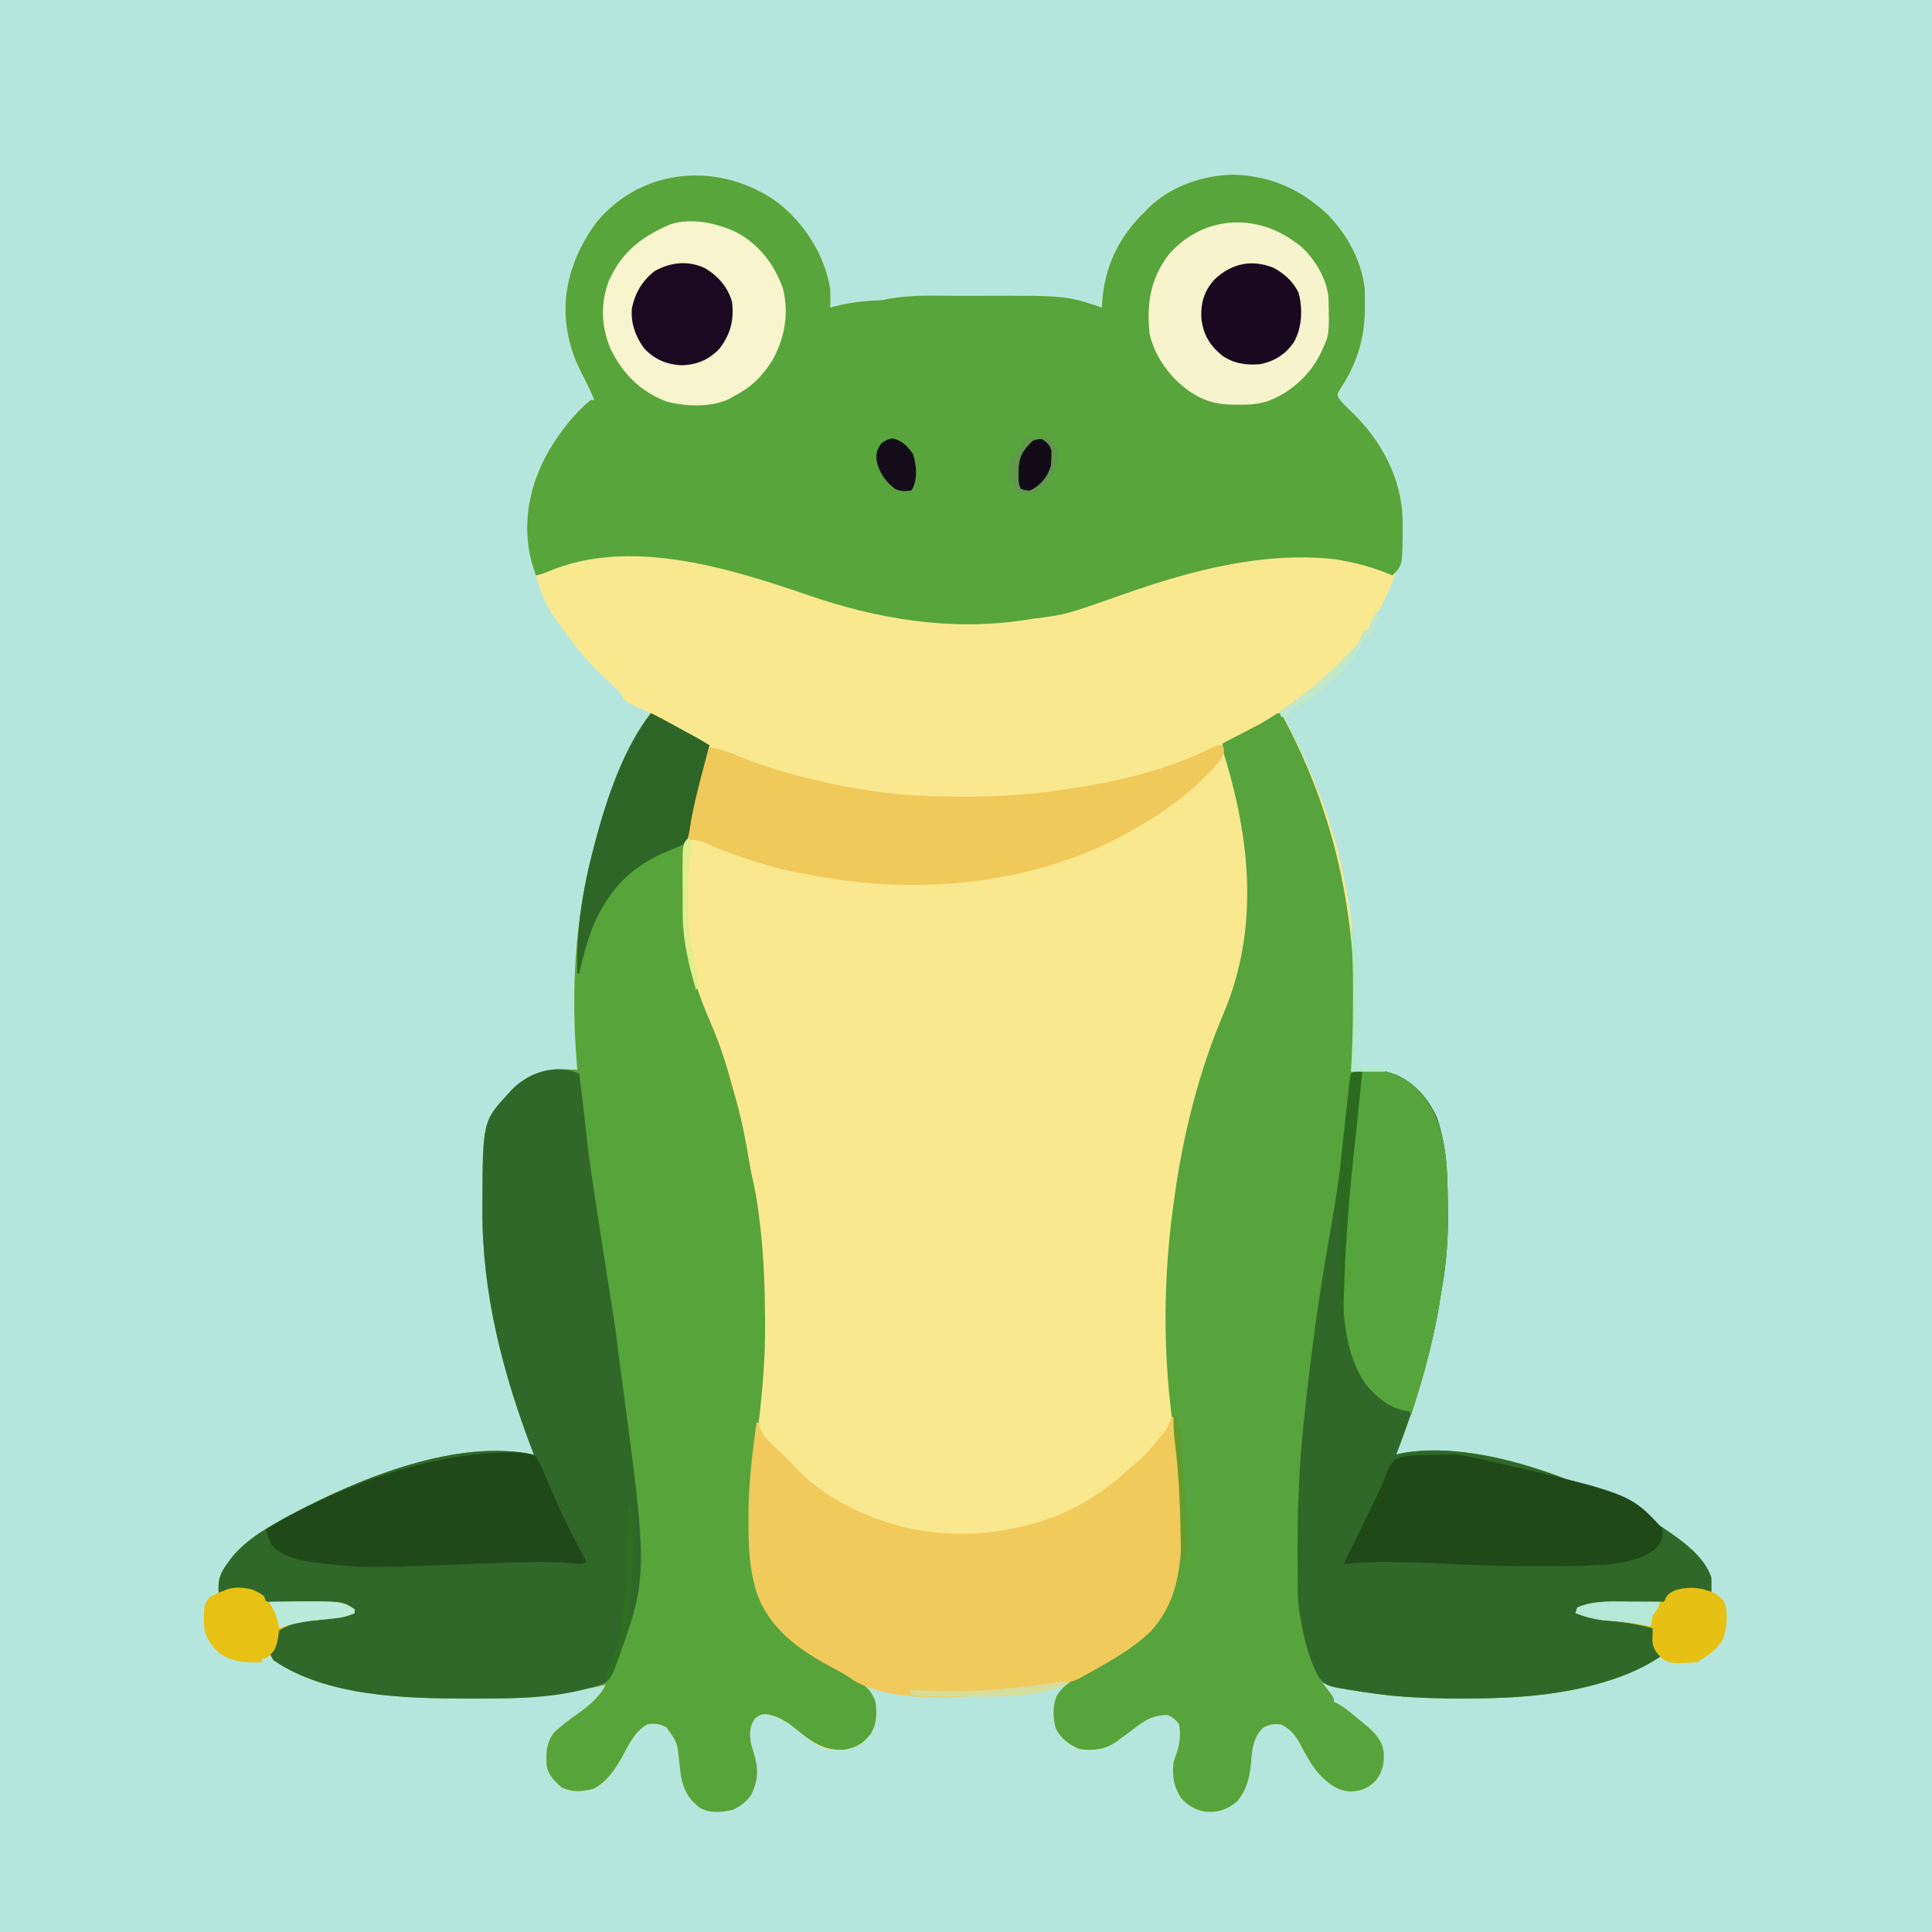
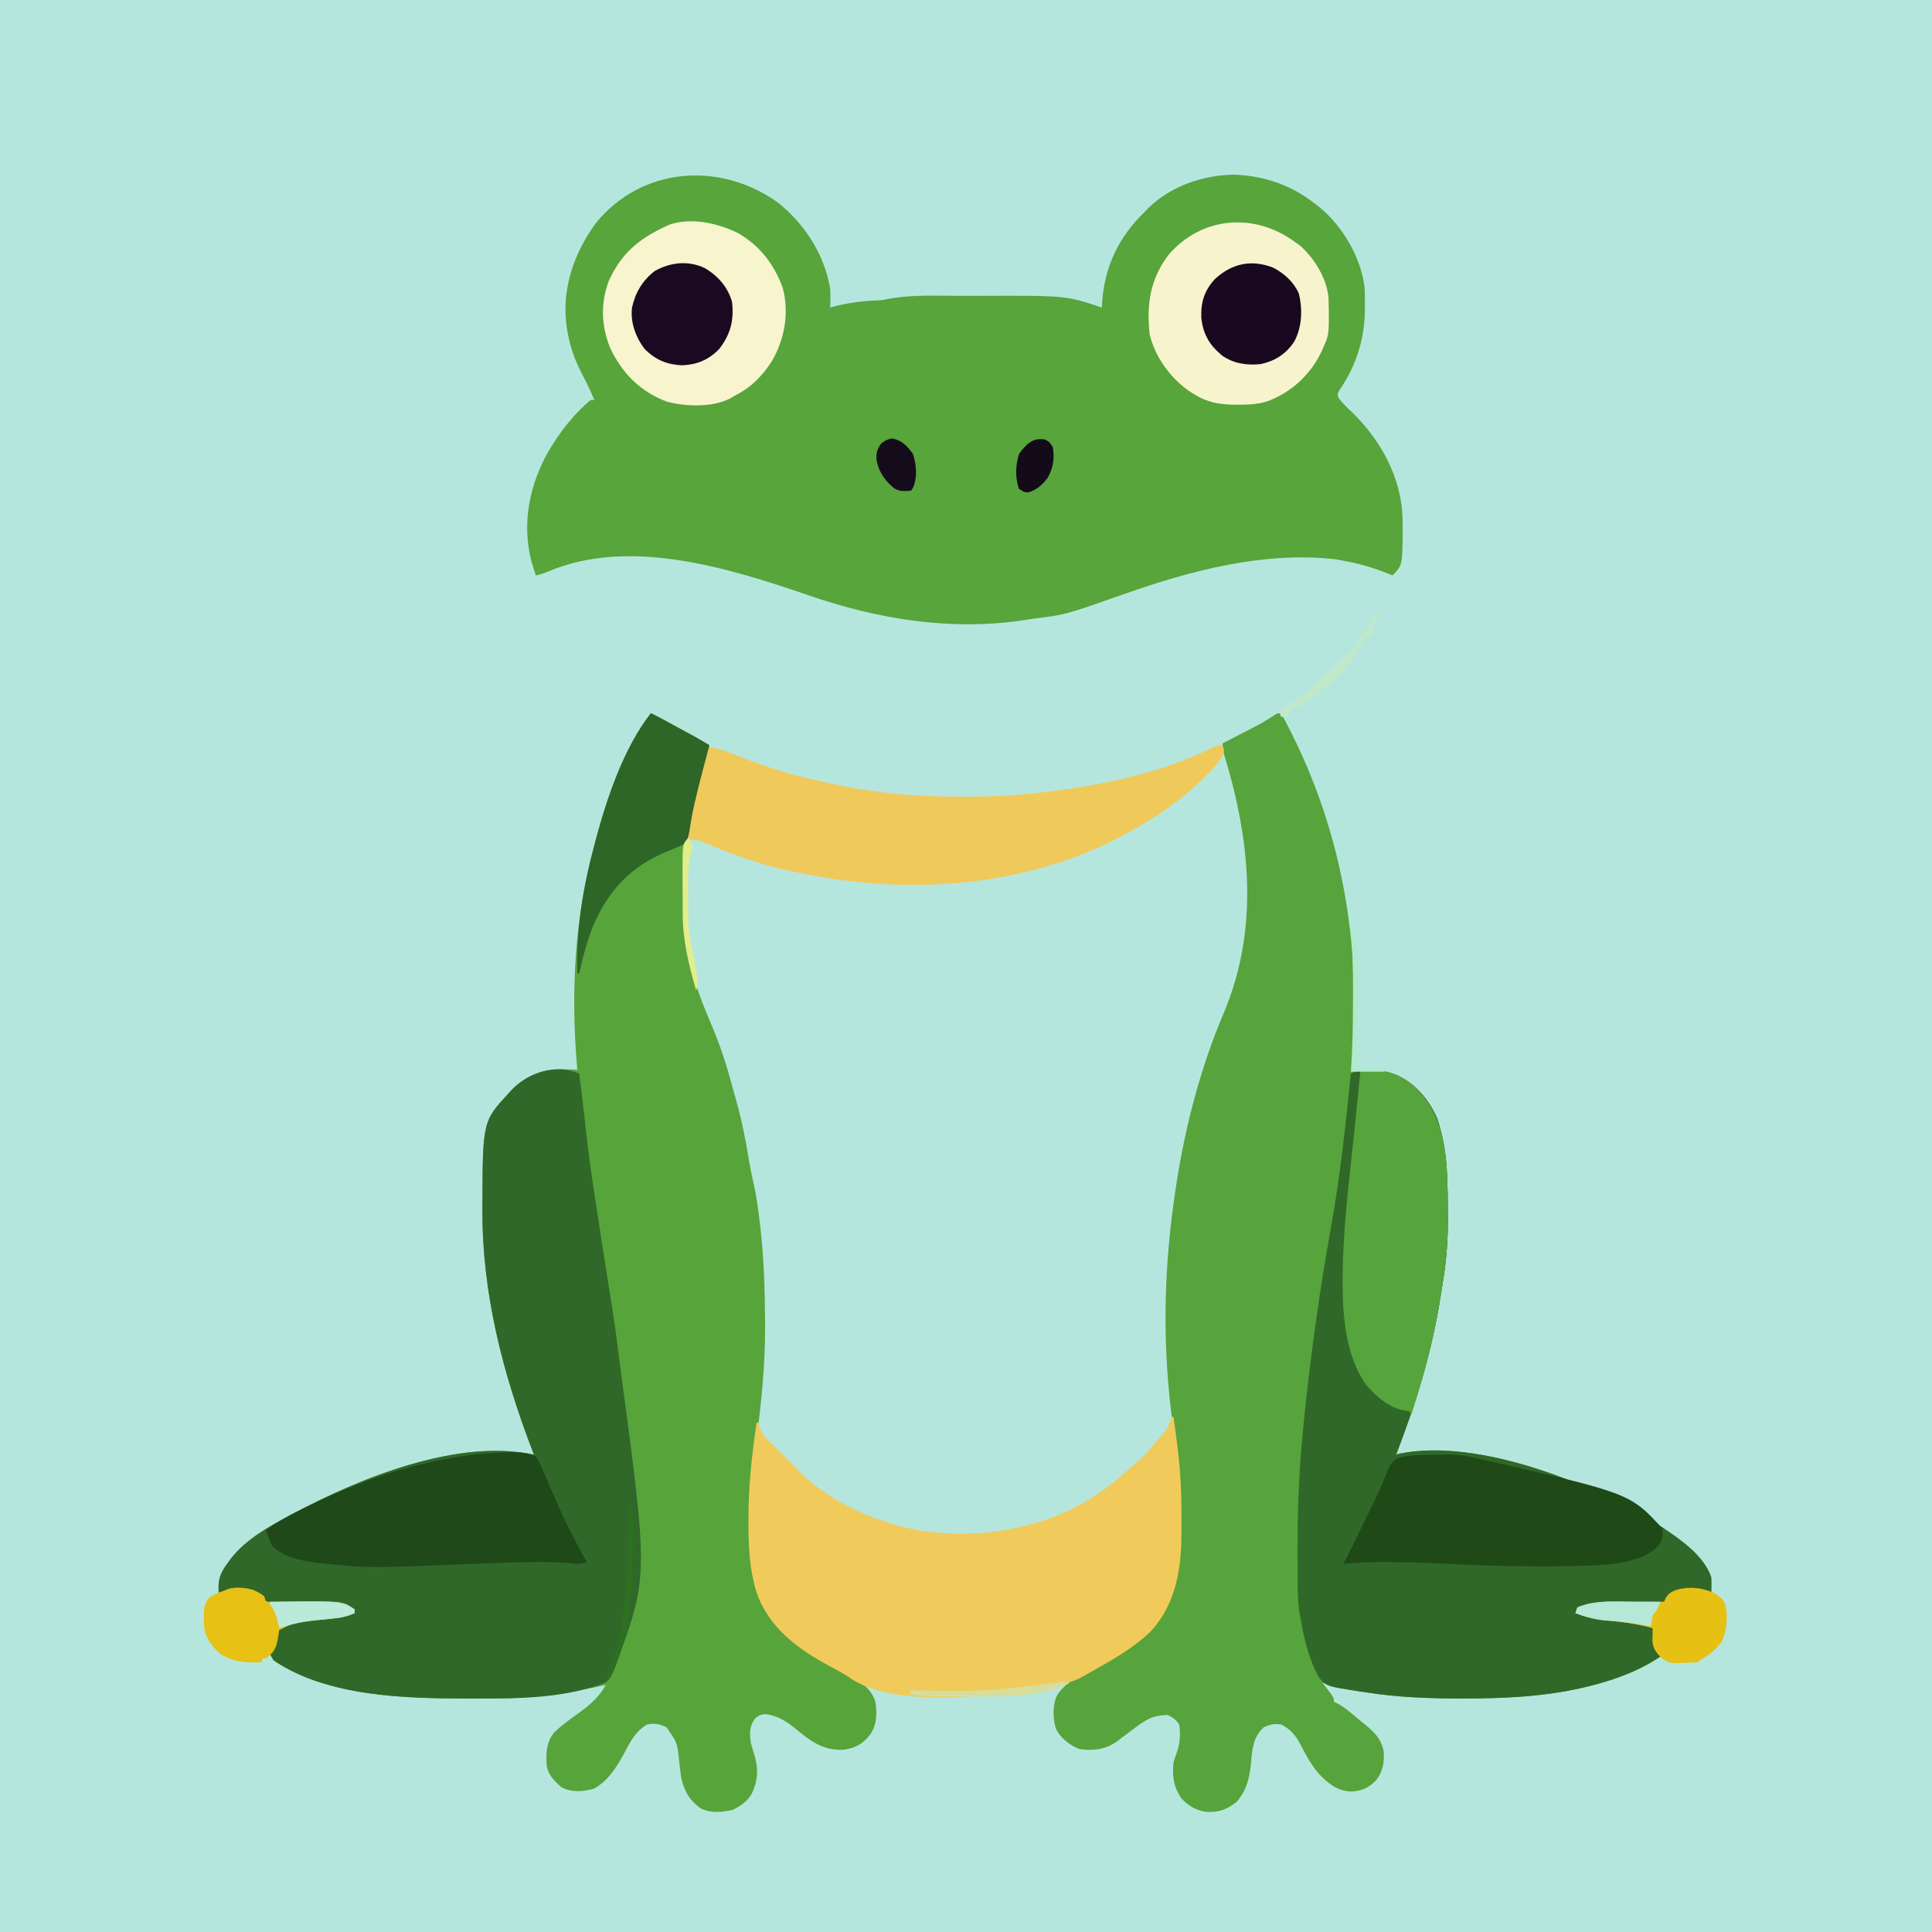
<svg xmlns="http://www.w3.org/2000/svg" version="1.1" width="1024" height="1024">
  <rect width="100%" height="100%" fill="#333333" stroke="none" />
  <path d="M0 0 C337.92 0 675.84 0 1024 0 C1024 337.92 1024 675.84 1024 1024 C686.08 1024 348.16 1024 0 1024 C0 686.08 0 348.16 0 0 Z " fill="#B5E6DE" transform="translate(0,0)" />
-   <path d="M0 0 C14.18 11.16 24.9 27.71 27.85 45.75 C28.05 49.1 28.04 52.4 27.85 55.75 C28.61 55.55 29.38 55.34 30.16 55.13 C37.71 53.23 44.77 52.31 52.54 51.96 C55.7 51.84 55.7 51.84 58.17 51.27 C71.08 48.76 84.9 49.56 97.99 49.56 C101.38 49.56 104.77 49.54 108.16 49.53 C152.83 49.41 152.83 49.41 171.85 55.75 C171.89 55.01 171.92 54.27 171.96 53.51 C173.23 33.93 180.81 18.27 194.85 4.75 C195.81 3.75 195.81 3.75 196.8 2.74 C208.6 -8.68 225.31 -14.27 241.47 -14.69 C257.67 -14.18 272.12 -9.27 284.85 0.75 C285.61 1.33 286.37 1.92 287.15 2.52 C299.56 12.72 309.4 29.44 311.15 45.55 C311.28 48.5 311.31 51.42 311.29 54.38 C311.28 55.95 311.28 55.95 311.27 57.55 C310.96 73.15 306.59 86.59 297.82 99.49 C296.62 101.66 296.62 101.66 297.34 103.7 C299.41 106.51 301.88 108.81 304.41 111.19 C319.92 126.28 330.8 146.22 331.26 168.06 C331.27 169.15 331.28 170.25 331.29 171.38 C331.3 172.41 331.31 173.45 331.32 174.52 C331.1 193.82 322.45 210.52 312.85 226.75 C312.19 226.75 311.53 226.75 310.85 226.75 C310.62 227.82 310.39 228.89 310.16 230 C308.64 234.33 307.47 235.09 303.85 237.75 C302.78 238.91 301.74 240.11 300.72 241.31 C290.77 252.88 279.9 261.87 266.85 269.75 C267.3 270.63 267.75 271.5 268.21 272.41 C270.47 276.83 272.66 281.29 274.85 285.75 C275.27 286.6 275.69 287.45 276.13 288.33 C288.38 313.2 297.22 339.4 301.85 366.75 C302.02 367.74 302.19 368.73 302.37 369.75 C307.44 399.32 306.85 429.89 304.85 459.75 C305.72 459.7 306.59 459.66 307.49 459.61 C319.17 459.26 328.77 461.04 337.82 468.79 C353.35 483.84 354.74 504.28 355.13 524.81 C355.18 528.5 355.21 532.19 355.22 535.88 C355.23 536.76 355.24 537.64 355.25 538.55 C355.33 550.78 354.33 562.48 352.23 574.54 C351.69 577.67 351.2 580.81 350.71 583.95 C346.08 611.5 337.85 637.72 327.85 663.75 C328.35 663.59 328.85 663.43 329.36 663.26 C371.73 654.54 433.72 679.79 468.27 701.85 C478.1 708.42 490.96 717.09 494.85 728.75 C494.92 730.31 494.93 731.88 494.91 733.44 C494.9 734.25 494.89 735.05 494.88 735.89 C494.87 736.81 494.87 736.81 494.85 737.75 C493.77 737.27 493.77 737.27 492.68 736.77 C487.44 734.88 481.69 734.79 476.39 736.58 C472.43 738.4 472.43 738.4 469.85 741.75 C468.94 741.77 468.03 741.79 467.1 741.81 C463.68 741.89 460.26 741.98 456.83 742.07 C455.36 742.11 453.89 742.14 452.42 742.17 C437.32 741.51 437.32 741.51 424.03 746.32 C423.64 746.79 423.25 747.26 422.85 747.75 C430.87 749.7 438.86 750.66 447.05 751.52 C453.11 752.21 458.24 753.33 463.85 755.75 C463.89 756.38 463.94 757.01 463.99 757.66 C464.38 762.66 465.25 766.35 467.85 770.75 C457.23 777.97 445.22 782.49 432.85 785.75 C432.21 785.92 431.58 786.08 430.93 786.26 C408.78 791.93 385.8 793.03 363.04 793 C362.26 793 361.48 793 360.68 793 C344.65 792.95 328.76 792.34 312.91 789.88 C311.8 789.71 310.68 789.55 309.53 789.39 C302.47 788.32 295.69 786.79 288.85 784.75 C289.31 785.34 289.77 785.94 290.24 786.55 C294.85 792.5 294.85 792.5 294.85 794.75 C295.41 795 295.97 795.26 296.55 795.52 C301.09 797.95 304.89 801.49 308.85 804.75 C309.98 805.66 309.98 805.66 311.14 806.59 C316.28 810.84 320.19 814.57 321.26 821.36 C321.57 827.13 320.85 831.39 317.39 836.09 C313.45 840.34 309.7 841.97 303.91 842.31 C296.47 841.95 291.94 838.12 286.91 832.94 C282.83 828.19 279.93 822.88 277.08 817.33 C274.53 812.48 271.88 809.27 266.85 806.75 C263.11 806.33 261.09 806.64 257.66 808.25 C252.08 813.21 251.46 820.12 250.91 827.19 C250.12 835.18 248.69 841.31 243.47 847.62 C238.23 851.87 234.07 853.33 227.38 853.1 C221.9 852.34 217.66 849.96 213.97 845.88 C209.81 839.75 209.09 834.01 209.85 826.75 C210.3 825.25 210.8 823.77 211.35 822.31 C213.26 817.18 213.67 812.17 212.85 806.75 C210.95 804.09 209.7 803.18 206.85 801.75 C198.54 801.75 194.26 804.74 187.85 809.75 C185.92 811.2 183.98 812.63 182.04 814.06 C180.73 815.05 180.73 815.05 179.39 816.05 C173.19 820.19 167.16 820.8 159.85 819.75 C154.61 817.57 149.94 814.06 147.44 808.87 C145.77 802.9 145.63 796.2 148.66 790.69 C150.32 788.47 151.88 786.65 153.85 784.75 C153.14 784.87 152.44 784.98 151.71 785.1 C148.43 785.64 145.14 786.16 141.85 786.69 C140.74 786.87 139.64 787.05 138.5 787.24 C123.99 789.53 109.56 789.93 94.91 789.88 C94.17 789.87 93.43 789.87 92.67 789.87 C64.72 789.8 64.72 789.8 56.64 787.72 C53.17 786.83 50.4 786.57 46.85 786.75 C47.21 787.19 47.57 787.63 47.94 788.08 C51.69 793.2 52.69 797.45 52.39 803.78 C51.34 809.51 48.56 813.53 44.09 817.19 C38.47 820.57 32.2 820.69 25.85 819.75 C19.32 817.56 13.89 812.63 8.63 808.32 C4.02 804.61 -0.4 802.19 -6.28 801.25 C-9.31 801.58 -9.31 801.58 -12.03 803.62 C-15.04 808.06 -14.88 811.53 -14.15 816.75 C-13.69 818.43 -13.19 820.1 -12.65 821.75 C-10.1 829.55 -10.17 836.37 -13.89 843.77 C-16.46 847.8 -19.57 850 -23.9 852.06 C-29.75 853.3 -35.59 853.95 -41.03 851.06 C-47.05 846.6 -49.52 841.93 -51.15 834.75 C-51.52 832.06 -51.85 829.38 -52.15 826.69 C-53.13 816.43 -53.13 816.43 -58.9 808.25 C-62.82 806.44 -64.88 806 -69.15 806.75 C-75.61 810.58 -78.23 816.22 -81.67 822.63 C-85.52 829.69 -90.22 837.09 -97.59 840.88 C-103.67 842.37 -108.83 842.91 -114.53 840.06 C-118.42 836.63 -121.86 833.33 -122.46 828.03 C-122.72 821.43 -122.62 816.4 -118.52 811.06 C-114.72 807.35 -110.44 804.3 -106.13 801.21 C-100.3 797 -94.44 792.32 -91.15 785.75 C-92.98 786.18 -92.98 786.18 -94.85 786.62 C-100.87 787.96 -106.94 788.89 -113.03 789.81 C-114.13 789.99 -115.24 790.16 -116.38 790.34 C-117.48 790.51 -118.58 790.67 -119.71 790.85 C-120.68 791 -121.66 791.15 -122.66 791.3 C-131.17 792.4 -139.6 792.91 -148.18 792.95 C-149.2 792.96 -150.22 792.97 -151.27 792.97 C-154.54 792.99 -157.82 793 -161.09 793 C-162.21 793 -163.33 793 -164.48 793 C-197.26 792.97 -238.87 792.04 -267.15 772.75 C-268.46 770.57 -268.46 770.57 -269.15 768.75 C-268.68 768.25 -268.2 767.76 -267.71 767.25 C-266.1 764.67 -265.93 763.62 -265.71 760.69 C-265.15 756.75 -265.15 756.75 -263.53 754.88 C-256.55 751.57 -249.12 751.02 -241.53 750.19 C-239.31 749.94 -237.08 749.69 -234.86 749.43 C-233.89 749.33 -232.91 749.22 -231.9 749.11 C-229.29 748.77 -226.73 748.3 -224.15 747.75 C-227.49 743.47 -232.08 743.75 -237.16 743.11 C-244.35 742.39 -251.58 742.39 -258.8 742.37 C-260.77 742.36 -262.73 742.32 -264.69 742.29 C-265.84 742.28 -266.98 742.27 -268.17 742.26 C-271.77 741.64 -272.82 740.48 -275.15 737.75 C-278.73 735.92 -281.66 735.48 -285.65 735.5 C-287.03 735.49 -287.03 735.49 -288.43 735.48 C-291.33 735.77 -293.52 736.55 -296.15 737.75 C-296.9 730.54 -295.55 726.44 -291.15 720.75 C-290.75 720.19 -290.35 719.63 -289.94 719.05 C-281.95 708.68 -269.54 701.75 -258.15 695.75 C-257.54 695.42 -256.93 695.1 -256.3 694.76 C-221.16 676.09 -169.62 655.04 -129.15 663.75 C-129.51 662.81 -129.51 662.81 -129.88 661.85 C-145.63 620.73 -156.66 578.24 -156.46 533.94 C-156.46 533.06 -156.46 532.19 -156.46 531.29 C-156.3 487.01 -156.3 487.01 -142.15 471.75 C-141.59 471.14 -141.03 470.52 -140.45 469.89 C-133.48 463.05 -124.77 459.62 -115.07 459.4 C-112.09 459.45 -109.12 459.6 -106.15 459.75 C-106.22 459.02 -106.29 458.29 -106.36 457.53 C-109.64 418.01 -107.57 379.06 -97.15 340.75 C-96.81 339.45 -96.81 339.45 -96.46 338.12 C-90.49 315.75 -81.55 289.13 -67.15 270.75 C-67.91 270.41 -68.67 270.07 -69.45 269.73 C-70.45 269.28 -71.44 268.83 -72.46 268.38 C-73.45 267.93 -74.44 267.49 -75.45 267.04 C-80.74 264.52 -80.74 264.52 -82.34 261.56 C-84.01 258.97 -85.34 257.59 -87.65 255.62 C-98.45 246.4 -106.66 236.44 -114.71 224.82 C-116.07 222.87 -117.47 220.96 -118.88 219.04 C-123.88 212.04 -126.31 203.57 -128.9 195.44 C-129.11 194.78 -129.32 194.12 -129.54 193.45 C-135.53 174.01 -132.7 153.45 -123.49 135.62 C-117.17 123.99 -109.27 113.36 -99.15 104.75 C-98.49 104.75 -97.83 104.75 -97.15 104.75 C-98.95 100.4 -100.91 96.22 -103.11 92.05 C-106.92 84.78 -109.7 77.89 -111.15 69.75 C-111.42 68.28 -111.42 68.28 -111.7 66.78 C-114.73 46.36 -108.19 27.13 -96.15 10.75 C-71.63 -19.03 -30.36 -21.67 0 0 Z " fill="#FAE88F" transform="translate(412.152,107.25)" />
  <path d="M0 0 C14.18 11.16 24.9 27.71 27.85 45.75 C28.05 49.1 28.04 52.4 27.85 55.75 C28.61 55.55 29.38 55.34 30.16 55.13 C37.71 53.23 44.77 52.31 52.54 51.96 C55.7 51.84 55.7 51.84 58.17 51.27 C71.08 48.76 84.9 49.56 97.99 49.56 C101.38 49.56 104.77 49.54 108.16 49.53 C152.83 49.41 152.83 49.41 171.85 55.75 C171.89 55.01 171.92 54.27 171.96 53.51 C173.23 33.93 180.81 18.27 194.85 4.75 C195.81 3.75 195.81 3.75 196.8 2.74 C208.6 -8.68 225.31 -14.27 241.47 -14.69 C257.67 -14.18 272.12 -9.27 284.85 0.75 C285.99 1.63 285.99 1.63 287.15 2.52 C299.56 12.72 309.4 29.44 311.15 45.55 C311.28 48.5 311.31 51.42 311.29 54.38 C311.28 55.42 311.27 56.47 311.27 57.55 C310.96 73.15 306.59 86.59 297.82 99.49 C296.62 101.66 296.62 101.66 297.34 103.7 C299.41 106.51 301.88 108.81 304.41 111.19 C319.92 126.28 330.8 146.22 331.26 168.06 C331.27 169.7 331.27 169.7 331.29 171.38 C331.3 172.41 331.31 173.45 331.32 174.52 C331.11 192.48 331.11 192.48 325.85 197.75 C325.07 197.42 324.3 197.1 323.5 196.76 C315.38 193.48 307.49 191.27 298.85 189.75 C297.29 189.47 297.29 189.47 295.7 189.18 C257.48 184.88 218.86 195.18 183.14 207.79 C152.89 218.46 152.89 218.46 137.14 220.46 C135.01 220.73 132.9 221.06 130.78 221.41 C91.97 227.34 53.16 220.94 16.47 208.31 C-25.43 193.91 -78.51 177.31 -121.55 195.66 C-123.76 196.59 -125.82 197.25 -128.15 197.75 C-128.64 196.23 -129.12 194.71 -129.59 193.19 C-129.86 192.34 -130.12 191.49 -130.4 190.62 C-135.76 170.22 -131.55 149.68 -121.3 131.68 C-115.3 121.59 -108.12 112.38 -99.15 104.75 C-98.49 104.75 -97.83 104.75 -97.15 104.75 C-98.95 100.4 -100.91 96.22 -103.11 92.05 C-106.92 84.78 -109.7 77.89 -111.15 69.75 C-111.42 68.28 -111.42 68.28 -111.7 66.78 C-114.73 46.36 -108.19 27.13 -96.15 10.75 C-71.63 -19.03 -30.36 -21.67 0 0 Z " fill="#57A53B" transform="translate(412.152,107.25)" />
  <path d="M0 0 C5.06 2.49 9.99 5.24 14.94 7.94 C15.93 8.48 16.92 9.01 17.94 9.57 C18.89 10.09 19.85 10.61 20.84 11.15 C21.71 11.63 22.58 12.1 23.48 12.59 C26.02 14.01 28.51 15.49 31 17 C30.78 17.79 30.57 18.58 30.34 19.4 C23.41 45.03 17.55 69.74 17.56 96.44 C17.56 97.68 17.56 97.68 17.56 98.95 C17.59 108.81 18.13 118.29 20 128 C20.14 128.75 20.27 129.5 20.41 130.27 C22.85 143.19 27.73 154.96 32.85 167.01 C37.2 177.27 40.38 187.63 43.29 198.38 C43.96 200.85 44.65 203.3 45.35 205.76 C48.3 216.31 50.32 226.9 52.1 237.71 C52.78 241.81 53.61 245.84 54.56 249.88 C56 256.33 56.83 262.82 57.62 269.38 C57.75 270.38 57.87 271.38 58 272.42 C59.88 288.65 60.38 304.92 60.5 321.25 C60.51 322.91 60.51 322.91 60.53 324.6 C60.61 344.92 58.61 364.72 56 384.85 C54 400.33 52.32 415.55 52.5 431.19 C52.51 431.91 52.52 432.63 52.52 433.37 C52.81 452.26 54.98 471.19 68.4 485.57 C78.45 495.21 90.45 501.94 102.7 508.38 C109.51 512.03 116.58 516.3 119 524 C119.88 530.25 119.83 535.5 116.5 541 C112.49 546.14 108.58 548.49 102.14 549.41 C90.83 549.98 84.11 544.4 75.78 537.57 C71.18 533.86 66.76 531.44 60.88 530.5 C57.84 530.83 57.84 530.83 55.12 532.88 C52.11 537.31 52.27 540.78 53 546 C53.46 547.68 53.96 549.35 54.5 551 C57.05 558.8 56.98 565.62 53.27 573.02 C50.69 577.05 47.58 579.25 43.25 581.31 C37.4 582.55 31.57 583.2 26.12 580.31 C20.1 575.85 17.63 571.18 16 564 C15.64 561.31 15.3 558.63 15 555.94 C14.02 545.68 14.02 545.68 8.25 537.5 C4.33 535.69 2.27 535.25 -2 536 C-8.46 539.83 -11.08 545.47 -14.52 551.88 C-18.37 558.94 -23.07 566.34 -30.44 570.12 C-36.51 571.62 -41.68 572.16 -47.38 569.31 C-51.27 565.88 -54.71 562.58 -55.31 557.28 C-55.56 550.68 -55.46 545.65 -51.37 540.31 C-47.56 536.6 -43.29 533.55 -38.98 530.46 C-33.14 526.25 -27.28 521.57 -24 515 C-25.83 515.43 -25.83 515.43 -27.7 515.87 C-33.71 517.21 -39.78 518.14 -45.88 519.06 C-46.98 519.24 -48.09 519.41 -49.23 519.59 C-50.33 519.76 -51.42 519.92 -52.55 520.1 C-53.53 520.25 -54.5 520.4 -55.51 520.55 C-64.02 521.65 -72.45 522.16 -81.03 522.2 C-82.05 522.21 -83.07 522.22 -84.12 522.22 C-87.39 522.24 -90.66 522.25 -93.94 522.25 C-95.06 522.25 -96.17 522.25 -97.33 522.25 C-130.11 522.22 -171.72 521.29 -200 502 C-201.31 499.82 -201.31 499.82 -202 498 C-201.53 497.5 -201.05 497.01 -200.56 496.5 C-198.95 493.92 -198.78 492.87 -198.56 489.94 C-198 486 -198 486 -196.38 484.12 C-189.39 480.82 -181.97 480.27 -174.38 479.44 C-172.15 479.19 -169.93 478.94 -167.71 478.68 C-166.73 478.58 -165.76 478.47 -164.75 478.36 C-162.13 478.02 -159.58 477.55 -157 477 C-160.34 472.72 -164.93 473 -170.01 472.36 C-177.19 471.64 -184.43 471.64 -191.65 471.62 C-193.61 471.61 -195.58 471.57 -197.54 471.54 C-198.69 471.53 -199.83 471.52 -201.01 471.51 C-204.62 470.89 -205.67 469.73 -208 467 C-211.57 465.17 -214.51 464.73 -218.5 464.75 C-219.42 464.74 -220.34 464.74 -221.28 464.73 C-224.18 465.02 -226.36 465.8 -229 467 C-229.75 459.79 -228.4 455.69 -224 450 C-223.6 449.44 -223.2 448.88 -222.79 448.3 C-214.79 437.93 -202.38 431 -191 425 C-190.39 424.67 -189.78 424.35 -189.15 424.01 C-154.01 405.34 -102.47 384.29 -62 393 C-62.24 392.37 -62.48 391.74 -62.73 391.1 C-78.48 349.98 -89.51 307.49 -89.31 263.19 C-89.31 262.31 -89.31 261.44 -89.31 260.54 C-89.15 216.26 -89.15 216.26 -75 201 C-74.44 200.39 -73.88 199.77 -73.3 199.14 C-66.33 192.3 -57.62 188.87 -47.92 188.65 C-44.94 188.7 -41.97 188.85 -39 189 C-39.07 188.27 -39.14 187.54 -39.21 186.78 C-42.49 147.26 -40.42 108.31 -30 70 C-29.66 68.7 -29.66 68.7 -29.31 67.37 C-23.34 45 -14.4 18.38 0 0 Z " fill="#57A43B" transform="translate(345,378)" />
  <path d="M0 0 C32.7 60.01 42.54 121.43 38 189 C38.87 188.95 39.74 188.91 40.64 188.86 C52.32 188.51 61.92 190.29 70.97 198.04 C86.5 213.09 87.89 233.53 88.29 254.06 C88.33 257.75 88.36 261.44 88.38 265.12 C88.38 266.01 88.39 266.89 88.4 267.8 C88.48 280.03 87.48 291.73 85.38 303.79 C84.84 306.92 84.36 310.06 83.86 313.2 C79.23 340.75 71 366.97 61 393 C61.75 392.76 61.75 392.76 62.52 392.51 C104.88 383.79 166.88 409.04 201.43 431.1 C211.25 437.67 224.11 446.34 228 458 C228.07 459.56 228.09 461.13 228.06 462.69 C228.05 463.5 228.04 464.3 228.04 465.14 C228.02 466.06 228.02 466.06 228 467 C227.28 466.68 226.57 466.36 225.83 466.02 C220.59 464.13 214.84 464.04 209.54 465.83 C205.58 467.65 205.58 467.65 203 471 C202.09 471.02 201.19 471.04 200.25 471.06 C196.83 471.14 193.41 471.23 189.99 471.32 C188.52 471.36 187.05 471.39 185.58 471.42 C170.47 470.76 170.47 470.76 157.18 475.57 C156.79 476.04 156.4 476.51 156 477 C164.02 478.95 172.01 479.91 180.21 480.77 C186.27 481.46 191.39 482.58 197 485 C197.05 485.63 197.09 486.26 197.14 486.91 C197.53 491.91 198.4 495.6 201 500 C190.38 507.22 178.37 511.74 166 515 C165.37 515.17 164.73 515.33 164.08 515.51 C141.93 521.18 118.95 522.28 96.19 522.25 C95.41 522.25 94.63 522.25 93.83 522.25 C77.8 522.2 61.92 521.59 46.06 519.12 C44.95 518.96 43.83 518.8 42.69 518.64 C35.63 517.57 28.84 516.04 22 514 C22.46 514.59 22.92 515.19 23.39 515.8 C28 521.75 28 521.75 28 524 C28.56 524.25 29.12 524.51 29.7 524.77 C34.24 527.2 38.05 530.74 42 534 C42.76 534.61 43.51 535.21 44.29 535.84 C49.43 540.09 53.34 543.82 54.41 550.61 C54.72 556.38 54 560.64 50.54 565.34 C46.6 569.59 42.85 571.22 37.06 571.56 C29.62 571.2 25.1 567.37 20.06 562.19 C15.99 557.44 13.08 552.13 10.23 546.58 C7.68 541.73 5.04 538.52 0 536 C-3.73 535.58 -5.76 535.89 -9.19 537.5 C-14.77 542.46 -15.39 549.37 -15.94 556.44 C-16.73 564.43 -18.16 570.56 -23.38 576.88 C-28.62 581.12 -32.78 582.58 -39.47 582.35 C-44.95 581.59 -49.18 579.21 -52.88 575.12 C-57.04 569 -57.76 563.26 -57 556 C-56.55 554.5 -56.05 553.02 -55.5 551.56 C-53.59 546.43 -53.18 541.42 -54 536 C-55.9 533.34 -57.14 532.43 -60 531 C-68.3 531 -72.59 533.99 -79 539 C-80.93 540.45 -82.87 541.88 -84.81 543.31 C-85.69 543.97 -86.56 544.62 -87.46 545.3 C-93.66 549.44 -99.68 550.05 -107 549 C-112.24 546.82 -116.91 543.31 -119.41 538.12 C-121.01 532.38 -121.23 525.62 -118.56 520.19 C-113.42 512.92 -105.53 509.13 -97.81 505.19 C-79.17 495.65 -63.69 484.42 -56.94 463.75 C-53.82 452.01 -53.76 440.24 -53.75 428.19 C-53.75 427.34 -53.75 426.5 -53.75 425.63 C-53.76 408.91 -55.29 392.62 -57.53 376.05 C-62.75 337.23 -62.36 298.79 -57 260 C-56.83 258.79 -56.67 257.57 -56.5 256.32 C-51.82 222.94 -43.57 189.94 -30.38 158.88 C-11.47 114.05 -16.32 66.95 -30.34 21.44 C-31 19 -31 19 -31 16 C-30 15.49 -30 15.49 -28.98 14.96 C-25.95 13.39 -22.91 11.82 -19.88 10.25 C-18.83 9.71 -17.78 9.17 -16.7 8.62 C-10.39 5.37 -10.39 5.37 -4.38 1.61 C-2 0 -2 0 0 0 Z " fill="#56A43B" transform="translate(679,378)" />
  <path d="M0 0 C0.46 3.79 0.92 7.58 1.38 11.38 C1.5 12.42 1.63 13.46 1.76 14.53 C2.92 24.17 2.92 24.17 3.42 28.98 C4.79 42.13 6.75 55.18 8.75 68.25 C9.11 70.6 9.46 72.94 9.82 75.29 C11.45 85.98 13.09 96.67 14.79 107.35 C14.93 108.21 15.06 109.07 15.2 109.96 C15.83 113.9 16.46 117.84 17.1 121.77 C18.4 129.86 19.54 137.95 20.52 146.08 C20.99 149.93 21.51 153.77 22.03 157.61 C36.59 266.26 36.59 266.26 20 312 C19.66 312.97 19.32 313.93 18.96 314.93 C17.66 318.23 16.58 320.47 13.94 322.88 C-3.73 329.64 -24.24 331.12 -43.03 331.2 C-44.05 331.21 -45.07 331.22 -46.12 331.22 C-49.39 331.24 -52.66 331.25 -55.94 331.25 C-57.06 331.25 -58.17 331.25 -59.33 331.25 C-92.11 331.22 -133.72 330.29 -162 311 C-163.31 308.82 -163.31 308.82 -164 307 C-163.53 306.5 -163.05 306.01 -162.56 305.5 C-160.95 302.92 -160.78 301.87 -160.56 298.94 C-160 295 -160 295 -158.38 293.12 C-151.39 289.82 -143.97 289.27 -136.38 288.44 C-134.15 288.19 -131.93 287.94 -129.71 287.68 C-128.73 287.58 -127.76 287.47 -126.75 287.36 C-124.13 287.02 -121.58 286.55 -119 286 C-122.34 281.72 -126.93 282 -132.01 281.36 C-139.19 280.64 -146.43 280.64 -153.65 280.62 C-155.61 280.61 -157.58 280.57 -159.54 280.54 C-160.69 280.53 -161.83 280.52 -163.01 280.51 C-166.62 279.89 -167.67 278.73 -170 276 C-173.57 274.17 -176.51 273.73 -180.5 273.75 C-181.42 273.74 -182.34 273.74 -183.28 273.73 C-186.18 274.02 -188.36 274.8 -191 276 C-191.75 268.79 -190.4 264.69 -186 259 C-185.6 258.44 -185.2 257.88 -184.79 257.3 C-176.79 246.93 -164.38 240 -153 234 C-152.39 233.67 -151.78 233.35 -151.15 233.01 C-116.01 214.34 -64.47 193.29 -24 202 C-24.24 201.37 -24.48 200.74 -24.73 200.1 C-40.48 158.98 -51.51 116.49 -51.31 72.19 C-51.31 71.31 -51.31 70.44 -51.31 69.54 C-51.15 25.26 -51.15 25.26 -37 10 C-36.44 9.39 -35.88 8.77 -35.3 8.14 C-25.93 -1.05 -12.28 -5.11 0 0 Z " fill="#30682A" transform="translate(307,569)" />
  <path d="M0 0 C10.11 4.62 17.23 12.93 21.64 23.01 C27.25 39.3 27.19 56.4 27.27 73.45 C27.27 74.33 27.28 75.21 27.29 76.12 C27.37 88.35 26.37 100.05 24.27 112.11 C23.73 115.24 23.25 118.38 22.75 121.52 C18.12 149.07 9.89 175.29 -0.11 201.32 C0.39 201.16 0.89 201 1.41 200.83 C43.77 192.11 105.77 217.36 140.32 239.43 C150.14 245.99 163 254.66 166.89 266.32 C166.96 267.88 166.98 269.45 166.95 271.01 C166.94 271.82 166.94 272.62 166.93 273.46 C166.91 274.38 166.91 274.38 166.89 275.32 C166.18 275 165.46 274.68 164.72 274.34 C159.48 272.45 153.73 272.36 148.43 274.15 C144.47 275.98 144.47 275.98 141.89 279.32 C140.98 279.34 140.08 279.36 139.14 279.38 C135.72 279.46 132.3 279.55 128.88 279.64 C127.41 279.68 125.94 279.71 124.47 279.74 C109.36 279.08 109.36 279.08 96.07 283.89 C95.68 284.36 95.29 284.83 94.89 285.32 C102.91 287.27 110.9 288.23 119.1 289.09 C125.16 289.78 130.28 290.9 135.89 293.32 C135.94 293.95 135.98 294.58 136.03 295.23 C136.42 300.23 137.3 303.92 139.89 308.32 C129.27 315.54 117.26 320.06 104.89 323.32 C104.26 323.49 103.62 323.66 102.97 323.83 C80.82 329.5 57.84 330.6 35.08 330.57 C33.91 330.57 33.91 330.57 32.72 330.57 C16.67 330.52 0.77 329.9 -15.11 327.45 C-16.23 327.28 -17.35 327.12 -18.51 326.96 C-37.04 324.17 -37.04 324.17 -41.11 319.32 C-46.75 308.98 -49.19 297.85 -51.11 286.32 C-51.29 285.31 -51.46 284.31 -51.64 283.27 C-52.25 278.09 -52.29 272.97 -52.31 267.76 C-52.32 266.63 -52.33 265.5 -52.33 264.34 C-52.35 260.67 -52.36 256.99 -52.36 253.32 C-52.36 252.06 -52.36 250.8 -52.36 249.5 C-52.34 227.63 -51.41 206.07 -49.11 184.32 C-49.02 183.48 -48.93 182.64 -48.85 181.78 C-45.32 147.85 -40.68 114.08 -34.6 80.52 C-29.74 53.63 -26.93 26.48 -24.11 -0.68 C-15.72 -4.16 -8.45 -3.1 0 0 Z " fill="#306829" transform="translate(740.109,569.68)" />
  <path d="M0 0 C0.33 0 0.66 0 1 0 C1.48 3.58 1.96 7.17 2.44 10.75 C2.57 11.75 2.71 12.74 2.85 13.77 C4.51 26.34 5.19 38.7 5.19 51.37 C5.19 53.86 5.21 56.36 5.22 58.85 C5.3 79.12 3.03 98.59 -11.44 114 C-20.62 122.75 -31.61 128.92 -42.62 135.06 C-43.48 135.54 -44.33 136.02 -45.21 136.51 C-46.42 137.17 -46.42 137.17 -47.66 137.85 C-48.38 138.24 -49.1 138.63 -49.83 139.04 C-52.22 140.1 -54.43 140.57 -57 141 C-58.12 141.23 -59.24 141.45 -60.4 141.68 C-88.81 147.18 -142.77 155.23 -168.88 139.44 C-169.64 138.91 -170.41 138.39 -171.2 137.85 C-174.18 135.88 -177.24 134.24 -180.4 132.57 C-197.78 123.3 -213.63 111.92 -220.16 92.57 C-223.77 80.56 -224.27 69 -224.31 56.56 C-224.32 55.79 -224.32 55.01 -224.32 54.21 C-224.37 36.96 -222.46 20.06 -220 3 C-219.67 3 -219.34 3 -219 3 C-218.78 3.88 -218.56 4.75 -218.33 5.65 C-216.75 9.63 -214.78 11.62 -211.69 14.56 C-210.74 15.47 -209.8 16.38 -208.82 17.32 C-207.89 18.2 -206.96 19.09 -206 20 C-201.56 24.38 -201.56 24.38 -199.47 26.67 C-185.87 41.33 -166.03 51.59 -147 57 C-146.27 57.21 -145.54 57.42 -144.79 57.64 C-123.86 63.37 -100.05 63.17 -79 58 C-77.94 57.75 -77.94 57.75 -76.87 57.5 C-56.04 52.43 -37.51 41.68 -22 27 C-20.78 25.97 -19.55 24.95 -18.31 23.94 C-14.45 20.65 -11.22 16.91 -8 13 C-7.35 12.22 -6.71 11.44 -6.04 10.63 C-2.01 5.82 -2.01 5.82 0 0 Z " fill="#F0CB5C" transform="translate(621,751)" />
  <path d="M0 0 C1 3 1 3 -0.02 5.74 C-2.46 9.76 -5.34 12.84 -8.69 16.12 C-9.35 16.78 -10.01 17.43 -10.69 18.1 C-21.25 28.33 -33.24 36.73 -46 44 C-46.62 44.36 -47.24 44.71 -47.88 45.08 C-98.29 73.88 -160.61 79.77 -217 69 C-218.72 68.7 -220.44 68.39 -222.16 68.09 C-239.5 64.87 -256.44 59.45 -272.62 52.49 C-278.09 50.16 -278.09 50.16 -284 50 C-281.48 33.31 -277.65 17.22 -273 1 C-268.02 1.54 -263.97 2.65 -259.38 4.62 C-245.08 10.56 -230.42 15.28 -215.27 18.5 C-213.54 18.88 -211.82 19.29 -210.09 19.7 C-202.17 21.6 -194.26 23 -186.19 24.12 C-185.04 24.29 -183.9 24.46 -182.72 24.64 C-167.44 26.81 -152.17 27.24 -136.75 27.25 C-135.88 27.25 -135.01 27.25 -134.11 27.25 C-118.56 27.24 -103.41 26.22 -88 24 C-87 23.87 -86.01 23.73 -84.98 23.59 C-58.31 19.98 -29.66 13.4 -5.5 1.24 C-3 0 -3 0 0 0 Z " fill="#F0C95B" transform="translate(648,395)" />
  <path d="M0 0 C9.86 -0.79 18.75 1.29 26.81 7.19 C40.37 18.78 44.33 33.99 45.77 51.15 C46.26 59.47 46.34 67.79 46.38 76.12 C46.38 77.01 46.39 77.89 46.4 78.8 C46.48 91.03 45.48 102.73 43.38 114.79 C42.84 117.92 42.36 121.06 41.86 124.2 C39.24 139.8 35.6 154.87 31 170 C30.77 170.77 30.54 171.54 30.3 172.34 C29.23 175.9 28.13 179.46 27 183 C26.67 182.34 26.34 181.68 26 181 C25.1 180.86 24.2 180.71 23.27 180.56 C15.03 179.15 7.93 172.79 2.71 166.51 C-7.66 151.32 -9.4 130.77 -9.38 112.94 C-9.38 112.28 -9.38 111.62 -9.38 110.95 C-9.34 85.73 -6.13 60.54 -3.47 35.48 C-2.75 28.62 -2.06 21.75 -1.38 14.88 C-1.24 13.52 -1.1 12.17 -0.97 10.82 C-0.84 9.56 -0.72 8.3 -0.59 6.99 C-0.47 5.86 -0.36 4.73 -0.24 3.57 C-0.07 1.79 -0.07 1.79 0 0 Z " fill="#56A53C" transform="translate(721,567)" />
  <path d="M0 0 C11.79 6.56 19.68 16.8 24.2 29.49 C27.61 42.81 25.16 56.18 18.45 67.99 C12.93 76.48 7.3 82.03 -1.74 86.68 C-2.46 87.09 -3.17 87.51 -3.9 87.94 C-13.37 92.71 -27.26 92.23 -37.37 89.55 C-51.51 84.17 -60.97 74.53 -67.37 61.07 C-72.07 49.46 -72.55 37.14 -68 25.42 C-60.93 9.98 -50.91 2.36 -35.74 -4.32 C-24.25 -8.15 -10.53 -5.07 0 0 Z " fill="#F7F4CE" transform="translate(390.742,123.32)" />
  <path d="M0 0 C1.01 0.72 2.02 1.44 3.06 2.19 C10.64 8.78 17.36 19.85 18.16 30.04 C18.54 49.24 18.54 49.24 15 57 C14.67 57.74 14.34 58.48 14 59.24 C8.11 71.04 -1.83 80.05 -14.17 84.66 C-19.38 86.31 -24.37 86.54 -29.81 86.5 C-31.26 86.49 -31.26 86.49 -32.74 86.48 C-40.34 86.3 -46.45 85.03 -53 81 C-53.73 80.55 -54.46 80.11 -55.21 79.65 C-65.5 72.59 -73.88 61.32 -76.67 49.05 C-78.37 33.26 -76.41 19.84 -66.55 6.95 C-49 -13.34 -21.22 -15.4 0 0 Z " fill="#F7F4CD" transform="translate(686,128)" />
  <path d="M0 0 C0.72 -0.01 1.44 -0.03 2.18 -0.04 C6.62 -0.05 10.16 0.29 14.19 2.19 C15.66 4.46 16.63 6.33 17.63 8.79 C17.93 9.46 18.22 10.13 18.52 10.82 C19.14 12.25 19.76 13.69 20.37 15.13 C21.96 18.9 23.61 22.64 25.26 26.38 C25.59 27.13 25.92 27.88 26.26 28.65 C29.28 35.5 32.61 42.14 36.12 48.75 C36.9 50.2 36.9 50.2 37.68 51.68 C38.84 53.85 40.01 56.02 41.19 58.19 C38 59.25 36.59 59.13 33.31 58.75 C27.83 58.24 22.41 58.08 16.91 58.09 C16.01 58.09 15.1 58.09 14.17 58.09 C3.43 58.14 -7.29 58.6 -18.02 59.04 C-74.48 61.34 -74.48 61.34 -97.69 58.94 C-98.76 58.83 -99.83 58.72 -100.93 58.61 C-109.36 57.58 -119.92 55.82 -125.81 49.19 C-127.06 46.55 -127.93 43.98 -128.81 41.19 C-121.01 35.47 -112.52 31.31 -103.81 27.19 C-102.03 26.34 -102.03 26.34 -100.21 25.47 C-69.2 11.16 -34.36 0.39 0 0 Z " fill="#1F4918" transform="translate(269.812,769.812)" />
  <path d="M0 0 C5.66 -0.17 10.84 0.9 16.33 2.15 C17.33 2.37 18.33 2.6 19.36 2.83 C96.76 20.57 96.76 20.57 113.89 39.09 C114.39 43.13 114.14 44.67 112.01 48.21 C101.97 58.9 81.52 58.55 67.89 59.09 C61.7 59.26 55.52 59.28 49.33 59.27 C48.46 59.27 47.6 59.28 46.71 59.28 C29.97 59.27 13.27 58.65 -3.46 57.8 C-13.16 57.31 -22.83 57 -32.54 56.99 C-33.49 56.99 -34.44 56.99 -35.42 56.99 C-42.02 57.02 -48.55 57.3 -55.11 58.09 C-54.47 56.82 -54.47 56.82 -53.82 55.54 C-49.24 46.47 -44.78 37.35 -40.36 28.21 C-39.81 27.07 -39.25 25.93 -38.68 24.76 C-36.25 19.73 -33.96 14.78 -32.09 9.52 C-30.83 6.34 -30.03 5 -27.54 2.51 C-22.75 0.52 -18.38 0.41 -13.24 0.34 C-11.8 0.29 -11.8 0.29 -10.34 0.25 C-6.89 0.15 -3.45 0.14 0 0 Z " fill="#1F4917" transform="translate(767.111,770.914)" />
  <path d="M0 0 C5.06 2.49 9.99 5.24 14.94 7.94 C16.42 8.74 16.42 8.74 17.94 9.57 C19.37 10.35 19.37 10.35 20.84 11.15 C21.71 11.63 22.58 12.1 23.48 12.59 C26.02 14.01 28.51 15.49 31 17 C30.78 17.83 30.56 18.67 30.33 19.53 C29.49 22.72 28.65 25.91 27.81 29.11 C27.44 30.53 27.06 31.96 26.69 33.38 C24.19 42.92 21.88 52.43 20.46 62.2 C19.89 65.57 19.52 67.55 16.86 69.82 C15.92 70.21 14.97 70.6 14 71 C12.81 71.51 11.62 72.02 10.4 72.54 C9.75 72.81 9.1 73.07 8.43 73.35 C-10.37 81.05 -22.46 93.77 -30.49 112.45 C-33.87 120.74 -36.05 129.27 -38 138 C-38.33 138 -38.66 138 -39 138 C-39.69 114.52 -36.04 92.64 -30 70 C-29.65 68.68 -29.65 68.68 -29.3 67.34 C-23.34 44.98 -14.39 18.37 0 0 Z " fill="#2E6628" transform="translate(345,378)" />
  <path d="M0 0 C7.04 4.05 12.4 10.13 14.62 18 C15.72 27.73 13.89 34.97 8 42.75 C2.5 48.64 -3.87 51.28 -11.88 51.62 C-19.83 51.28 -26.19 48.63 -31.75 42.88 C-36.45 36.76 -39.37 28.7 -38.38 21 C-36.6 12.95 -32.84 6.69 -26.31 1.62 C-17.98 -2.98 -8.87 -4.04 0 0 Z " fill="#1A0920" transform="translate(373.375,142)" />
  <path d="M0 0 C5.76 3.03 10.83 7.58 13.48 13.6 C15.57 22.02 15.21 31.43 11.1 39.1 C6.7 45.74 0.9 49.5 -6.9 51.1 C-14.24 51.83 -20.95 50.81 -27.11 46.59 C-33.86 41.02 -37.23 35.32 -38.18 26.56 C-38.49 18.35 -36.62 12.15 -31 6.03 C-21.92 -2.29 -11.74 -4.56 0 0 Z " fill="#19081F" transform="translate(674.902,141.898)" />
  <path d="M0 0 C2.92 1.86 4.85 3.21 5.95 6.58 C7.03 13.08 6.69 19.64 3.92 25.66 C0.74 29.96 -3.07 32.99 -7.69 35.62 C-8.02 35.96 -8.35 36.28 -8.69 36.62 C-11.27 36.83 -13.79 36.95 -16.38 37 C-17.44 37.06 -17.44 37.06 -18.52 37.11 C-22.46 37.18 -24.95 36.84 -28.08 34.35 C-31.03 31.27 -32.53 29.51 -32.88 25.27 C-32.86 24.48 -32.84 23.69 -32.81 22.88 C-32.79 22.08 -32.78 21.28 -32.76 20.45 C-32.73 19.85 -32.71 19.25 -32.69 18.62 C-41.05 16.37 -49.17 15.1 -57.8 14.45 C-63.44 13.96 -68.39 12.63 -73.69 10.62 C-73.36 9.63 -73.03 8.64 -72.69 7.62 C-65.82 4.61 -58.29 4.5 -50.91 4.53 C-50.21 4.53 -49.51 4.53 -48.79 4.53 C-46.59 4.54 -44.39 4.55 -42.19 4.56 C-40.68 4.57 -39.18 4.57 -37.67 4.58 C-34.01 4.59 -30.35 4.6 -26.69 4.62 C-26.42 4 -26.15 3.38 -25.87 2.73 C-24.38 0.08 -22.68 -0.78 -19.86 -1.82 C-12.77 -3.63 -6.71 -2.91 0 0 Z " fill="#E6C114" transform="translate(908.688,844.375)" />
  <path d="M0 0 C2.01 0.96 3.79 1.82 5.53 3.21 C5.86 4.2 6.19 5.19 6.53 6.21 C7.37 6.2 8.2 6.19 9.06 6.18 C12.24 6.14 15.41 6.12 18.58 6.1 C20.6 6.09 22.62 6.06 24.64 6.04 C47.1 5.92 47.1 5.92 53.53 10.21 C53.53 10.87 53.53 11.53 53.53 12.21 C49.94 13.81 46.79 14.57 42.89 14.96 C41.82 15.07 40.75 15.19 39.64 15.31 C37.42 15.53 35.19 15.76 32.96 15.98 C22.56 16.69 22.56 16.69 13.53 21.21 C13.26 22.79 13.02 24.38 12.78 25.96 C11.83 30.97 10.59 33.16 6.53 36.21 C5.87 36.21 5.21 36.21 4.53 36.21 C4.53 36.87 4.53 37.53 4.53 38.21 C-4.24 38.61 -10.64 38.35 -18.16 33.46 C-23.11 28.65 -26.09 24.55 -26.42 17.5 C-26.41 16.72 -26.41 15.95 -26.41 15.15 C-26.41 14.35 -26.41 13.55 -26.41 12.73 C-26.22 8.73 -26 6.81 -23.29 3.74 C-20.72 2.22 -18.31 1.14 -15.47 0.21 C-10.96 -2.05 -4.7 -1.5 0 0 Z " fill="#E7C114" transform="translate(134.469,842.789)" />
-   <path d="M0 0 C-0.44 4.42 -0.87 8.83 -1.31 13.25 C-1.41 14.27 -1.41 14.27 -1.52 15.3 C-2.34 23.64 -3.21 31.97 -4.13 40.29 C-7.43 70.19 -9.51 99.92 -10 130 C-10.33 130 -10.66 130 -11 130 C-11 110.2 -11 90.4 -11 70 C-11.66 70 -12.32 70 -13 70 C-12.39 56.67 -10.97 43.45 -9.47 30.2 C-9.06 26.52 -8.66 22.83 -8.26 19.15 C-8 16.81 -7.74 14.47 -7.47 12.13 C-7.3 10.47 -7.3 10.47 -7.12 8.78 C-7 7.77 -6.88 6.76 -6.76 5.72 C-6.66 4.83 -6.56 3.94 -6.46 3.02 C-6.31 2.36 -6.16 1.69 -6 1 C-4 0 -4 0 0 0 Z " fill="#2A6B1F" transform="translate(722,568)" />
  <path d="M0 0 C5.21 1.06 7.93 4.07 10.94 8.19 C12.75 13.72 13.4 20.53 11.04 25.99 C10.72 26.53 10.4 27.07 10.06 27.62 C6.77 28.03 4.15 28.23 1.18 26.57 C-3.83 22.56 -7.11 17.85 -8.35 11.51 C-8.63 7.67 -8.04 5.76 -5.81 2.62 C-2.94 0.62 -2.94 0.62 0 0 Z " fill="#150C1B" transform="translate(472.938,232.375)" />
  <path d="M0 0 C2.38 1.38 2.38 1.38 4 4 C5.02 9.91 4.25 15.04 1.27 20.24 C-1.4 23.93 -4.32 26.41 -8.69 27.94 C-11 28 -11 28 -14 26 C-15.96 20.12 -15.79 13.42 -13.88 7.56 C-10.24 2.59 -6.64 -1.3 0 0 Z " fill="#140B19" transform="translate(554,233)" />
  <path d="M0 0 C1.41 0.01 2.82 0.01 4.23 0.01 C7.65 0.03 11.08 0.04 14.5 0.06 C13.43 2.98 12.72 4.84 10.5 7.06 C10.1 9.05 9.76 11.05 9.5 13.06 C8.85 12.94 8.21 12.82 7.54 12.7 C2.64 11.82 -2.25 11.06 -7.21 10.59 C-8.03 10.51 -8.85 10.43 -9.7 10.35 C-11.32 10.2 -12.94 10.07 -14.56 9.94 C-20.21 9.42 -25.2 8.06 -30.5 6.06 C-30.17 5.07 -29.84 4.08 -29.5 3.06 C-20.29 -0.98 -9.83 -0.06 0 0 Z " fill="#B6E8D8" transform="translate(865.5,848.938)" />
  <path d="M0 0 C38.23 -0.52 38.23 -0.52 45 4 C45 4.66 45 5.32 45 6 C41.42 7.59 38.28 8.36 34.39 8.75 C33.33 8.86 32.26 8.98 31.16 9.1 C28.95 9.32 26.74 9.55 24.52 9.77 C17.72 10.51 11.47 11.76 5 14 C4.73 12.78 4.46 11.57 4.19 10.31 C3.31 6.77 2.04 4.05 0 1 C0 0.67 0 0.34 0 0 Z " fill="#B9EADA" transform="translate(143,849)" />
-   <path d="M0 0 C0.5 1.98 0.5 1.98 1 4 C0.01 4.33 -0.98 4.66 -2 5 C-1.94 5.93 -1.88 6.86 -1.81 7.81 C-2 11 -2 11 -3.38 12.88 C-5 14 -5 14 -7 14 C-7.27 14.74 -7.55 15.49 -7.83 16.25 C-13.04 28.47 -26.98 40.88 -38 48 C-39.42 48.93 -39.42 48.93 -40.88 49.88 C-43 51 -43 51 -45 51 C-45.25 51.64 -45.5 52.28 -45.75 52.94 C-47 55 -47 55 -49.12 55.75 C-49.74 55.83 -50.36 55.92 -51 56 C-51.5 54.51 -51.5 54.51 -52 53 C-51.26 52.53 -50.52 52.05 -49.76 51.57 C-37.76 43.74 -27.41 34.74 -17.45 24.47 C-16.08 23.08 -14.67 21.73 -13.26 20.38 C-11.17 18.18 -9.94 16.42 -8.69 13.69 C-8.36 12.99 -8.04 12.29 -7.7 11.57 C-7.35 10.79 -7.35 10.79 -7 10 C-6.34 10 -5.68 10 -5 10 C-4.73 9.09 -4.46 8.19 -4.19 7.25 C-3.1 4.29 -2.02 2.38 0 0 Z " fill="#C1E9C9" transform="translate(730,324)" />
+   <path d="M0 0 C0.5 1.98 0.5 1.98 1 4 C0.01 4.33 -0.98 4.66 -2 5 C-1.94 5.93 -1.88 6.86 -1.81 7.81 C-2 11 -2 11 -3.38 12.88 C-7.27 14.74 -7.55 15.49 -7.83 16.25 C-13.04 28.47 -26.98 40.88 -38 48 C-39.42 48.93 -39.42 48.93 -40.88 49.88 C-43 51 -43 51 -45 51 C-45.25 51.64 -45.5 52.28 -45.75 52.94 C-47 55 -47 55 -49.12 55.75 C-49.74 55.83 -50.36 55.92 -51 56 C-51.5 54.51 -51.5 54.51 -52 53 C-51.26 52.53 -50.52 52.05 -49.76 51.57 C-37.76 43.74 -27.41 34.74 -17.45 24.47 C-16.08 23.08 -14.67 21.73 -13.26 20.38 C-11.17 18.18 -9.94 16.42 -8.69 13.69 C-8.36 12.99 -8.04 12.29 -7.7 11.57 C-7.35 10.79 -7.35 10.79 -7 10 C-6.34 10 -5.68 10 -5 10 C-4.73 9.09 -4.46 8.19 -4.19 7.25 C-3.1 4.29 -2.02 2.38 0 0 Z " fill="#C1E9C9" transform="translate(730,324)" />
  <path d="M0 0 C2.48 3.72 2.31 6.61 2.3 10.91 C2.31 11.7 2.31 12.49 2.32 13.31 C2.33 15.89 2.32 18.48 2.31 21.06 C2.31 21.94 2.31 22.82 2.31 23.73 C2.22 47.65 1.23 72.32 -10 94 C-10.99 94.5 -10.99 94.5 -12 95 C-10.48 88.96 -8.84 83.56 -6 78 C-4.4 72.34 -3.51 66.84 -2.94 61 C-2.78 59.48 -2.62 57.96 -2.46 56.44 C-2.4 55.78 -2.33 55.11 -2.27 54.43 C-2.04 52.41 -1.77 50.39 -1.49 48.37 C-0.87 43.45 -0.77 38.55 -0.68 33.59 C-0.66 32.63 -0.64 31.66 -0.62 30.67 C-0.56 27.61 -0.5 24.56 -0.44 21.5 C-0.39 19.42 -0.35 17.33 -0.31 15.25 C-0.2 10.17 -0.1 5.08 0 0 Z " fill="#2D7020" transform="translate(333,796)" />
  <path d="M0 0 C0.66 0 1.32 0 2 0 C3.9 10.74 4.28 21.07 4.19 31.94 C4.18 33.57 4.17 35.2 4.17 36.83 C4.1 49.24 3.73 61.62 3 74 C8.28 74 13.56 74 19 74 C18.67 74.66 18.34 75.32 18 76 C12.06 76 6.12 76 0 76 C0.16 73.15 0.33 70.31 0.5 67.38 C1.04 56.46 1.11 45.55 1.12 34.62 C1.13 33.82 1.13 33.02 1.13 32.2 C1.16 21.42 0.81 10.74 0 0 Z " fill="#B0EACD" transform="translate(716,492)" />
  <path d="M0 0 C2.07 3.42 2.07 3.42 1.77 5.94 C1.56 6.66 1.35 7.38 1.14 8.12 C-0.48 15.25 -0.3 22.37 -0.26 29.64 C-0.25 32.06 -0.26 34.48 -0.27 36.9 C-0.28 44.51 -0.05 51.63 2 59 C2.62 62.09 3.16 65.2 3.69 68.31 C3.83 69.1 3.97 69.88 4.12 70.69 C4.25 71.45 4.38 72.21 4.51 72.99 C4.63 73.66 4.75 74.34 4.87 75.04 C5.02 77.23 4.63 78.91 4 81 C-0.04 67.21 -3.15 54.34 -3.17 39.91 C-3.17 39.07 -3.17 38.24 -3.18 37.39 C-3.18 35.64 -3.19 33.9 -3.19 32.15 C-3.19 29.51 -3.21 26.86 -3.22 24.21 C-3.23 22.51 -3.23 20.8 -3.23 19.09 C-3.24 18.32 -3.24 17.54 -3.25 16.73 C-3.2 3.2 -3.2 3.2 0 0 Z " fill="#E2ED8C" transform="translate(365,444)" />
  <path d="M0 0 C-15.85 7.75 -36.21 7.34 -53.53 7.21 C-56.09 7.19 -58.66 7.19 -61.22 7.19 C-62.89 7.18 -64.56 7.17 -66.22 7.17 C-67.35 7.17 -67.35 7.17 -68.5 7.16 C-79.4 7.07 -79.4 7.07 -84 6 C-84.33 5.34 -84.66 4.68 -85 4 C-83.27 4.02 -83.27 4.02 -81.51 4.03 C-44.63 4.54 -44.63 4.54 -8.13 -0.12 C-4.9 -0.77 -3.2 -1.07 0 0 Z " fill="#D6DD9D" transform="translate(567,892)" />
-   <path d="M0 0 C2.31 0.33 4.62 0.66 7 1 C7 1.66 7 2.32 7 3 C7.66 3 8.32 3 9 3 C11.11 7.23 10.49 12.19 9.28 16.64 C7.11 22.5 4.6 26.78 -0.86 30.15 C-3.44 31.18 -5.02 31.03 -7.75 30.62 C-8.55 30.51 -9.35 30.4 -10.17 30.29 C-11.08 30.15 -11.08 30.15 -12 30 C-12.33 28.02 -12.66 26.04 -13 24 C-13.66 24 -14.32 24 -15 24 C-15.56 13.35 -15.56 13.35 -12 9 C-11 8 -10 7 -9 6 C-8.32 4.67 -8.32 4.67 -7.62 3.31 C-7.09 2.55 -6.55 1.79 -6 1 C-3.31 0.69 -3.31 0.69 -1 1 C-1.76 1.74 -2.53 2.49 -3.31 3.25 C-8.36 8.41 -10.14 11.71 -10.12 19 C-10.13 20.05 -10.13 21.1 -10.13 22.19 C-10.12 25.08 -10.12 25.08 -9 28 C-6.8 28.88 -6.8 28.88 -4 29 C1.72 26.08 4.98 22.07 7 16 C7.14 14.34 7.22 12.67 7.25 11 C7.28 10.13 7.3 9.27 7.33 8.38 C6.81 4.64 4.67 3.52 1.81 1.31 C1.21 0.88 0.62 0.45 0 0 Z " fill="#609A4B" transform="translate(550,231)" />
-   <path d="M0 0 C0.99 0.5 0.99 0.5 2 1 C2 2.98 2 4.96 2 7 C2.66 7.33 3.32 7.66 4 8 C3.98 8.72 3.95 9.44 3.93 10.18 C3.82 16.62 4.15 22.79 4.94 29.19 C5.98 37.96 6.38 46.73 6.67 55.55 C6.72 57.09 6.78 58.64 6.84 60.18 C6.92 62.36 6.99 64.55 7.05 66.74 C7.09 68.02 7.13 69.3 7.17 70.61 C7 73.9 6.43 76.06 5 79 C4.67 79 4.34 79 4 79 C3.99 77.87 3.97 76.75 3.96 75.59 C3.67 55.11 3.22 34.86 0.62 14.53 C0.01 9.64 -0.12 4.92 0 0 Z " fill="#629C2E" transform="translate(622,749)" />
</svg>